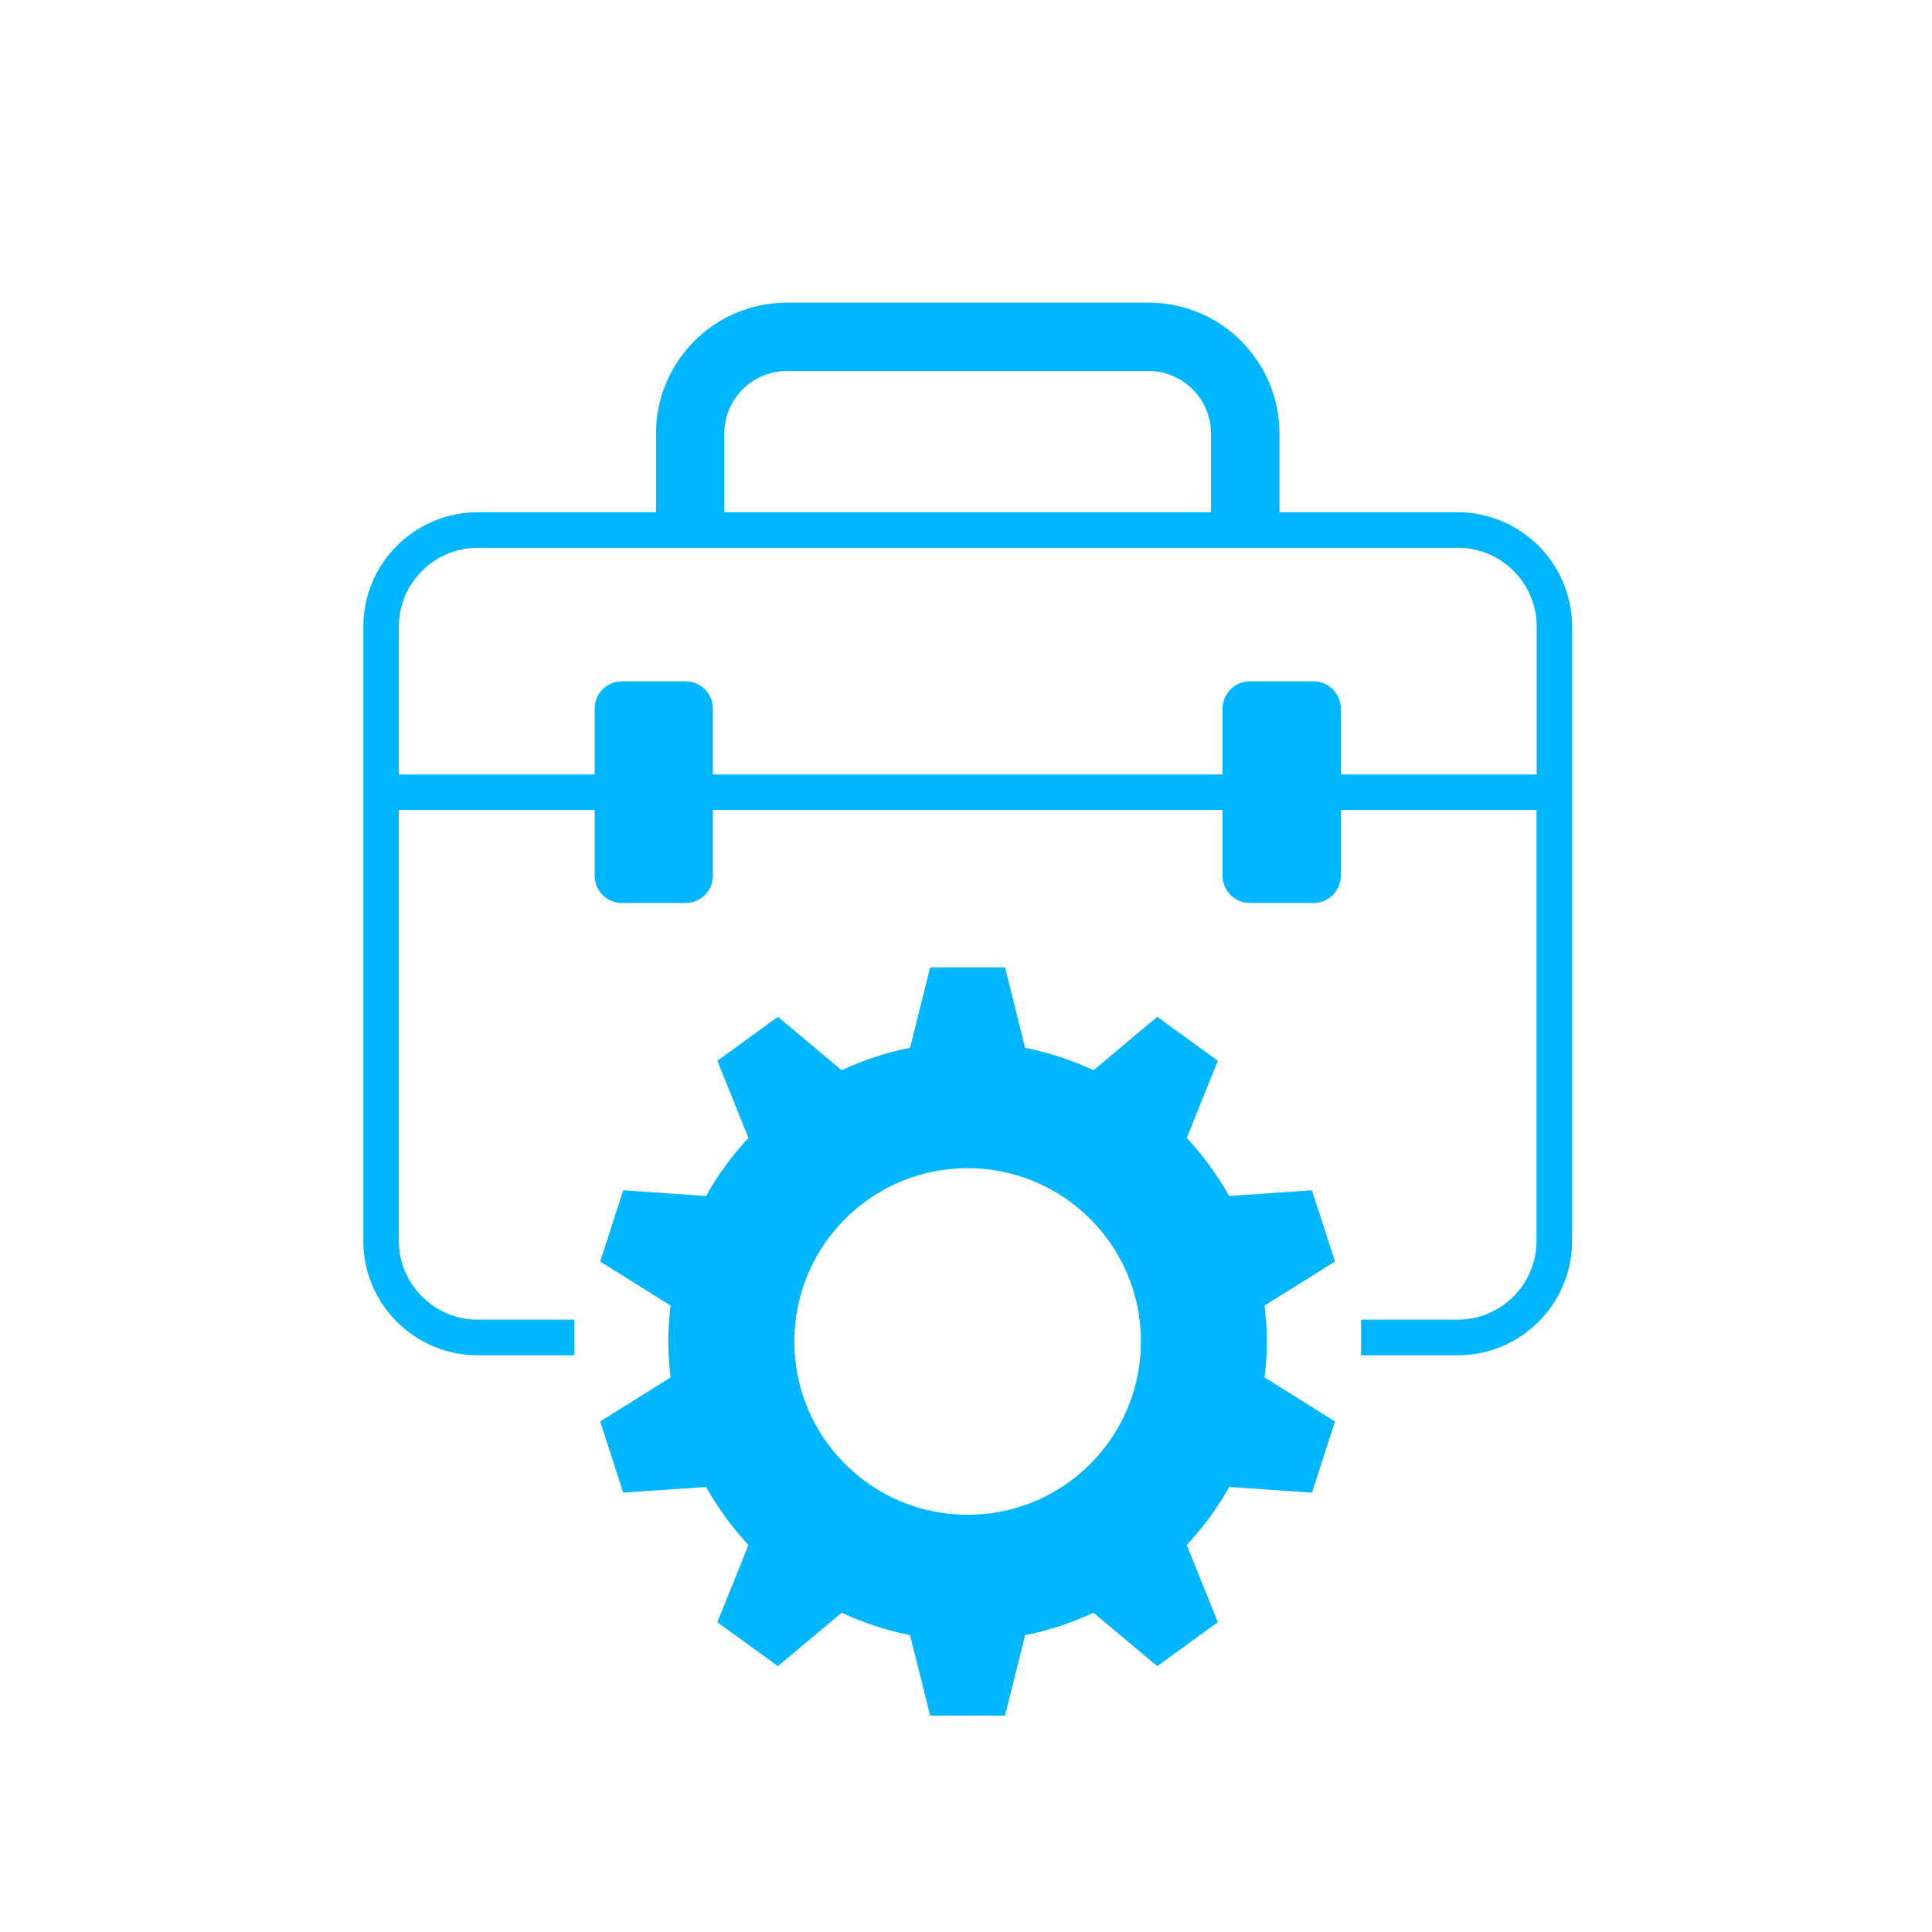
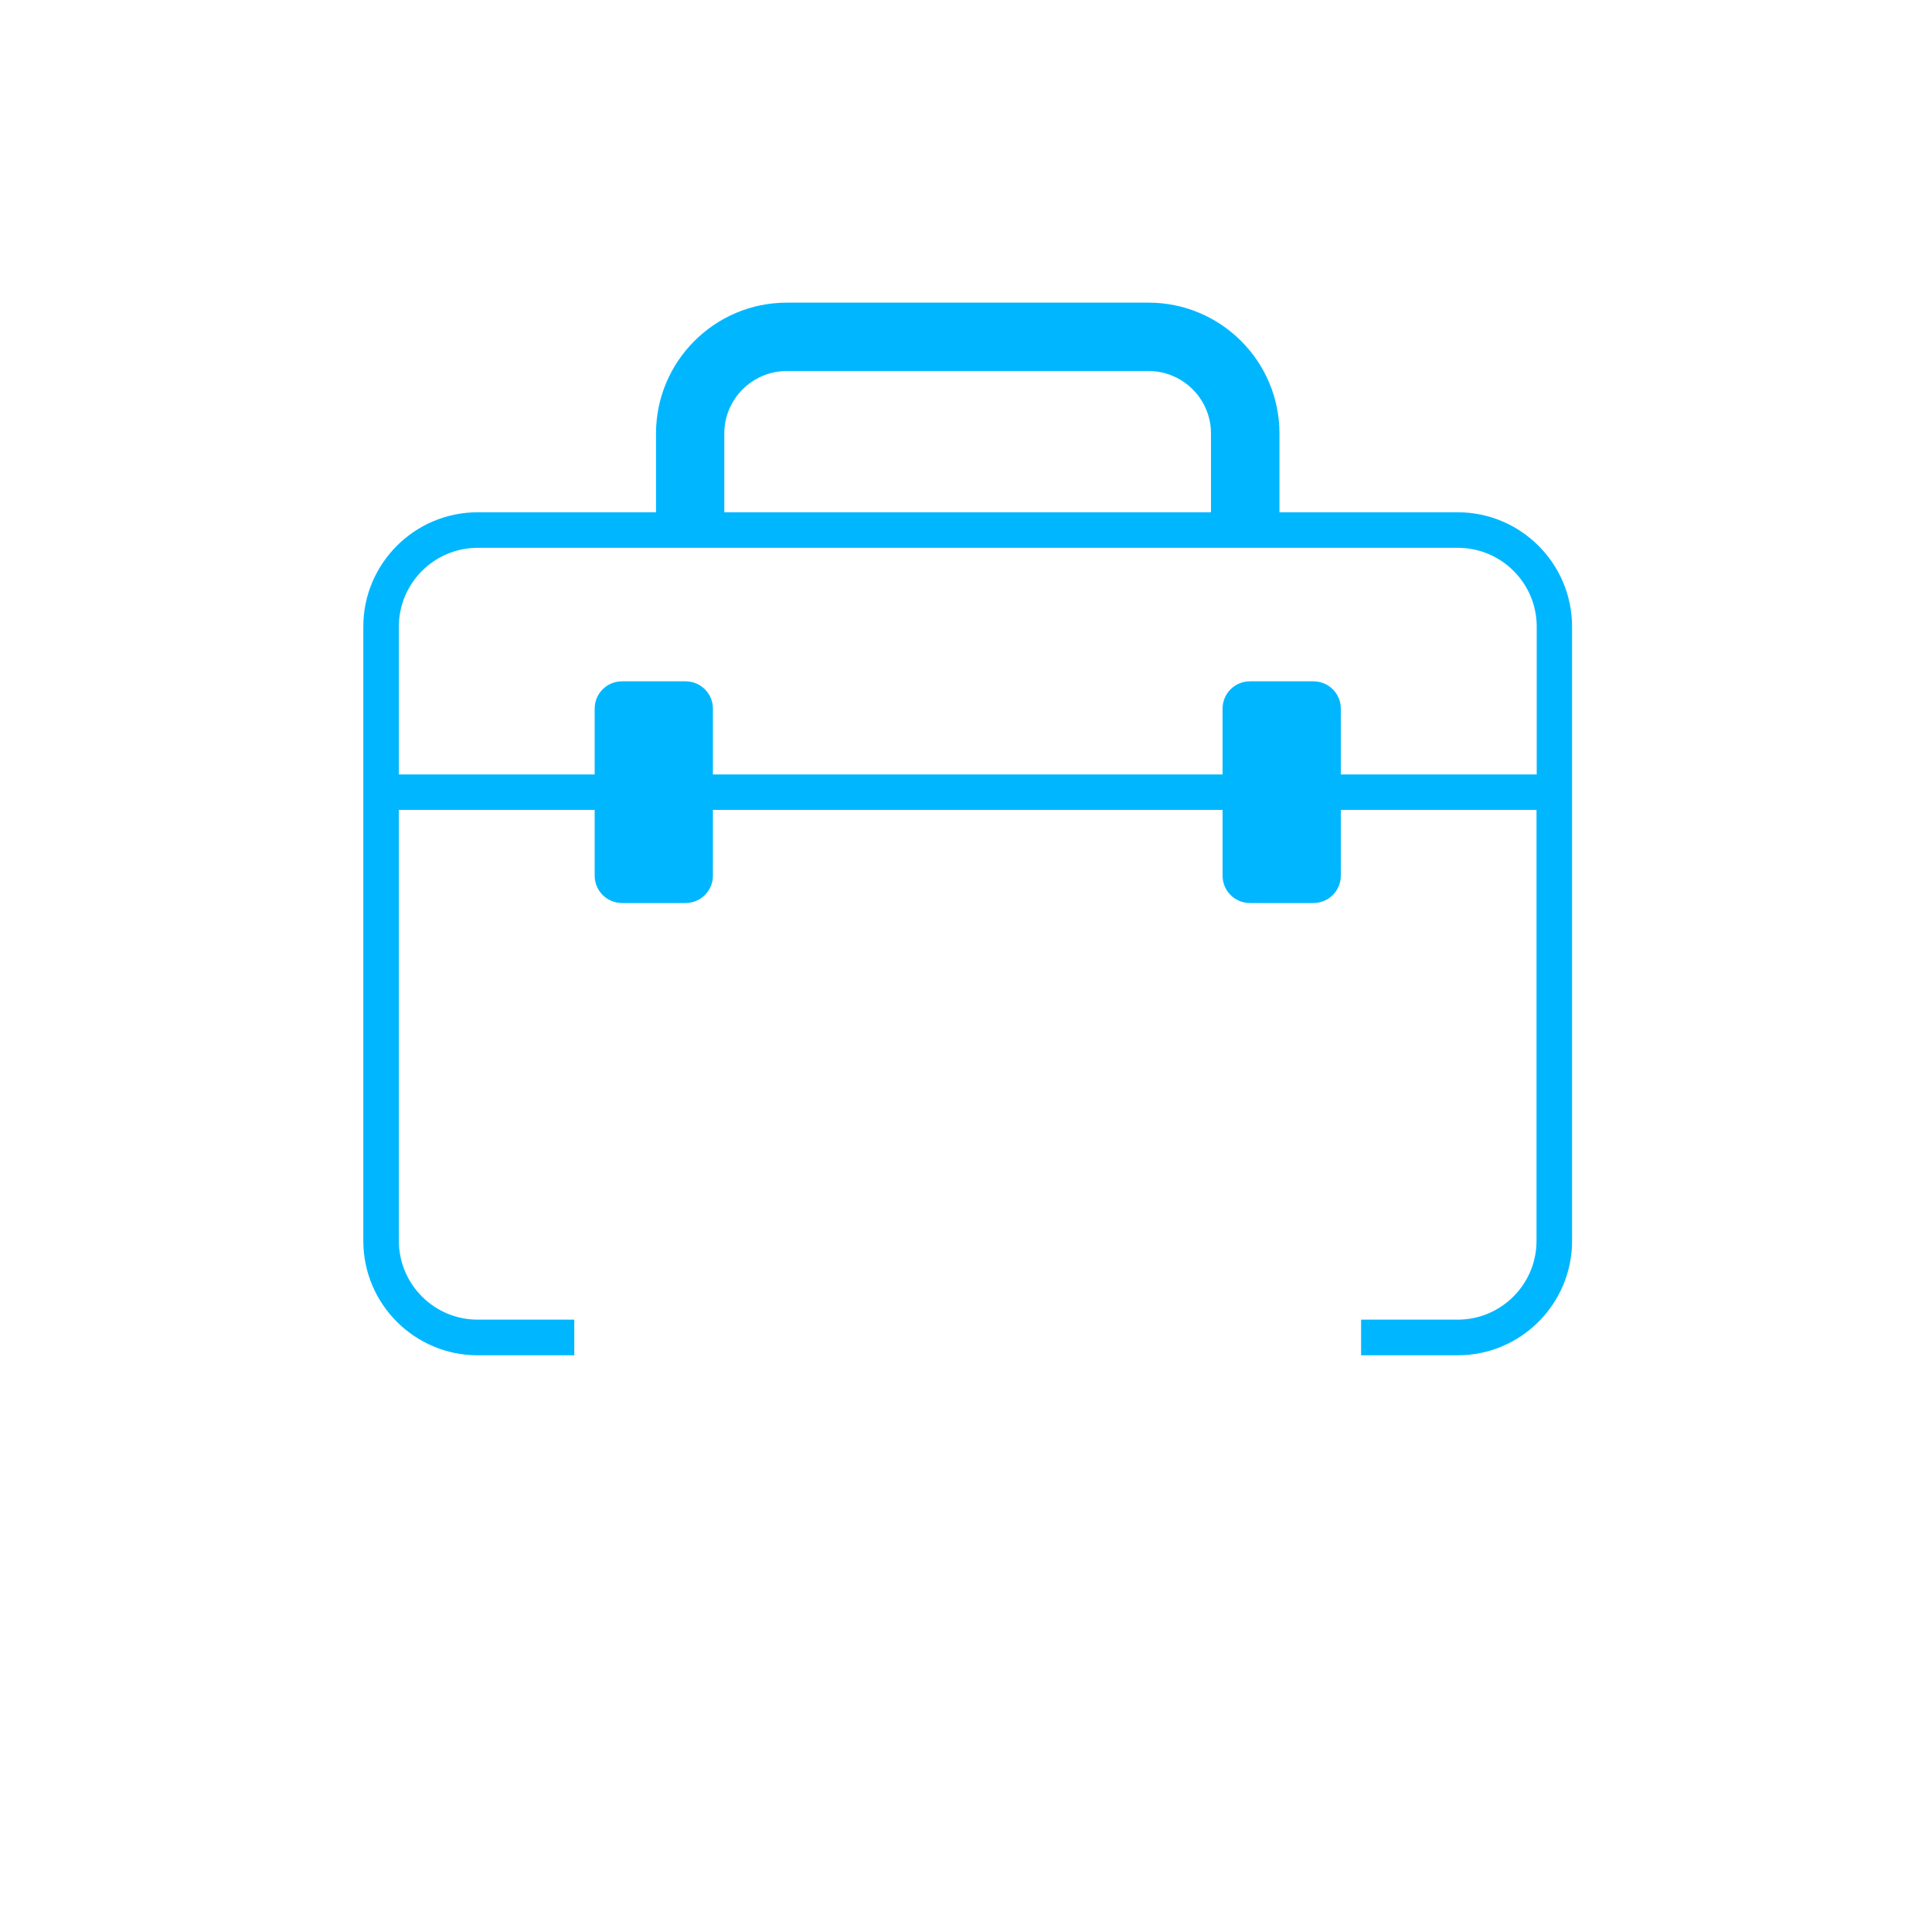
<svg xmlns="http://www.w3.org/2000/svg" id="_レイヤー_1" data-name="レイヤー_1" version="1.1" viewBox="0 0 200 200">
  <defs>
    <style>
      .st0 {
        fill: none;
      }

      .st1 {
        opacity: .1;
      }

      .st2 {
        fill: #00b7ff;
      }
    </style>
  </defs>
  <g class="st1">
    <rect class="st0" x=".17" y="-.33" width="200" height="200" />
  </g>
  <g>
    <path class="st2" d="M150.91,53.03h-18.46v-8.16c0-7.47-6.08-13.54-13.54-13.54h-37.46c-7.47,0-13.54,6.08-13.54,13.54v8.16h-18.46c-6.53,0-11.84,5.31-11.84,11.84v63.59c0,6.53,5.31,11.84,11.84,11.84h10v-3.69h-10c-4.5,0-8.16-3.66-8.16-8.16v-44.61h20.27v6.81c0,1.57,1.27,2.83,2.83,2.83h6.58c1.57,0,2.83-1.27,2.83-2.83v-6.81h52.76v6.81c0,1.57,1.27,2.83,2.83,2.83h6.58c1.57,0,2.83-1.27,2.83-2.83v-6.81h20.26v44.61c0,4.5-3.66,8.16-8.16,8.16h-10v3.69h10c6.53,0,11.84-5.31,11.84-11.84v-63.59c0-6.53-5.31-11.84-11.84-11.84ZM74.98,44.87c0-3.56,2.9-6.46,6.46-6.46h37.46c3.56,0,6.46,2.9,6.46,6.46v8.16h-50.38v-8.16ZM138.8,80.17v-6.81c0-1.57-1.27-2.83-2.83-2.83h-6.58c-1.57,0-2.83,1.27-2.83,2.83v6.81h-52.76v-6.81c0-1.57-1.27-2.83-2.83-2.83h-6.58c-1.57,0-2.83,1.27-2.83,2.83v6.81h-20.27v-15.3c0-4.5,3.66-8.16,8.16-8.16h101.47c4.5,0,8.16,3.66,8.16,8.16v15.3h-20.26Z" />
-     <path class="st2" d="M135.81,123.22l-8.57.59c-1.22-2.18-2.7-4.19-4.39-6.01l3.22-7.99-6.27-4.55-6.6,5.53c-2.23-1.04-4.6-1.83-7.08-2.32l-2.08-8.33h-7.75l-2.08,8.33c-2.48.48-4.85,1.28-7.08,2.32l-6.6-5.53-6.27,4.55,3.22,7.99c-1.69,1.82-3.18,3.82-4.39,6.01l-8.57-.59-2.39,7.37,7.29,4.56c-.15,1.22-.24,2.46-.24,3.72s.1,2.5.24,3.72l-7.29,4.56,2.39,7.37,8.57-.59c1.22,2.18,2.7,4.19,4.39,6.01l-3.22,7.99,6.27,4.55,6.6-5.53c2.23,1.04,4.6,1.83,7.08,2.32l2.08,8.33h7.75l2.08-8.33c2.48-.48,4.85-1.28,7.08-2.32l6.6,5.53,6.27-4.55-3.22-7.99c1.69-1.82,3.18-3.82,4.39-6.01l8.57.59,2.39-7.37-7.29-4.56c.15-1.22.24-2.46.24-3.72s-.1-2.5-.24-3.72l7.29-4.56-2.39-7.37ZM100.17,156.81c-9.91,0-17.94-8.03-17.94-17.94s8.03-17.94,17.94-17.94,17.94,8.03,17.94,17.94-8.03,17.94-17.94,17.94Z" />
  </g>
</svg>